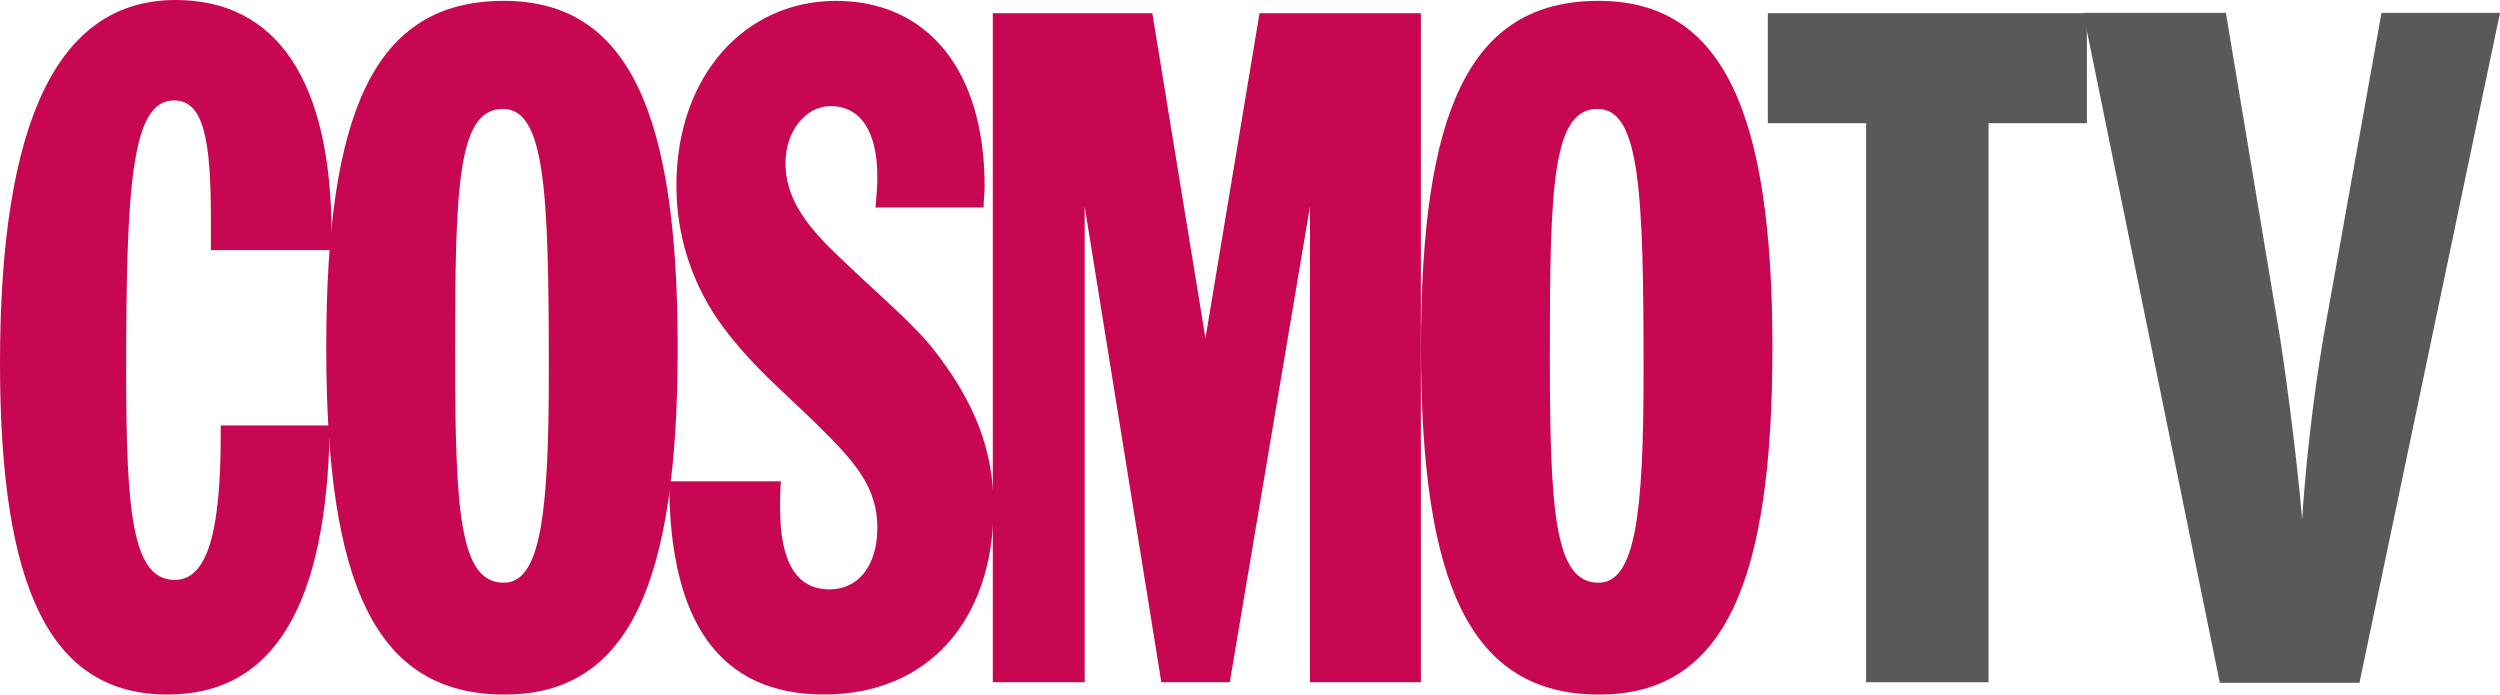
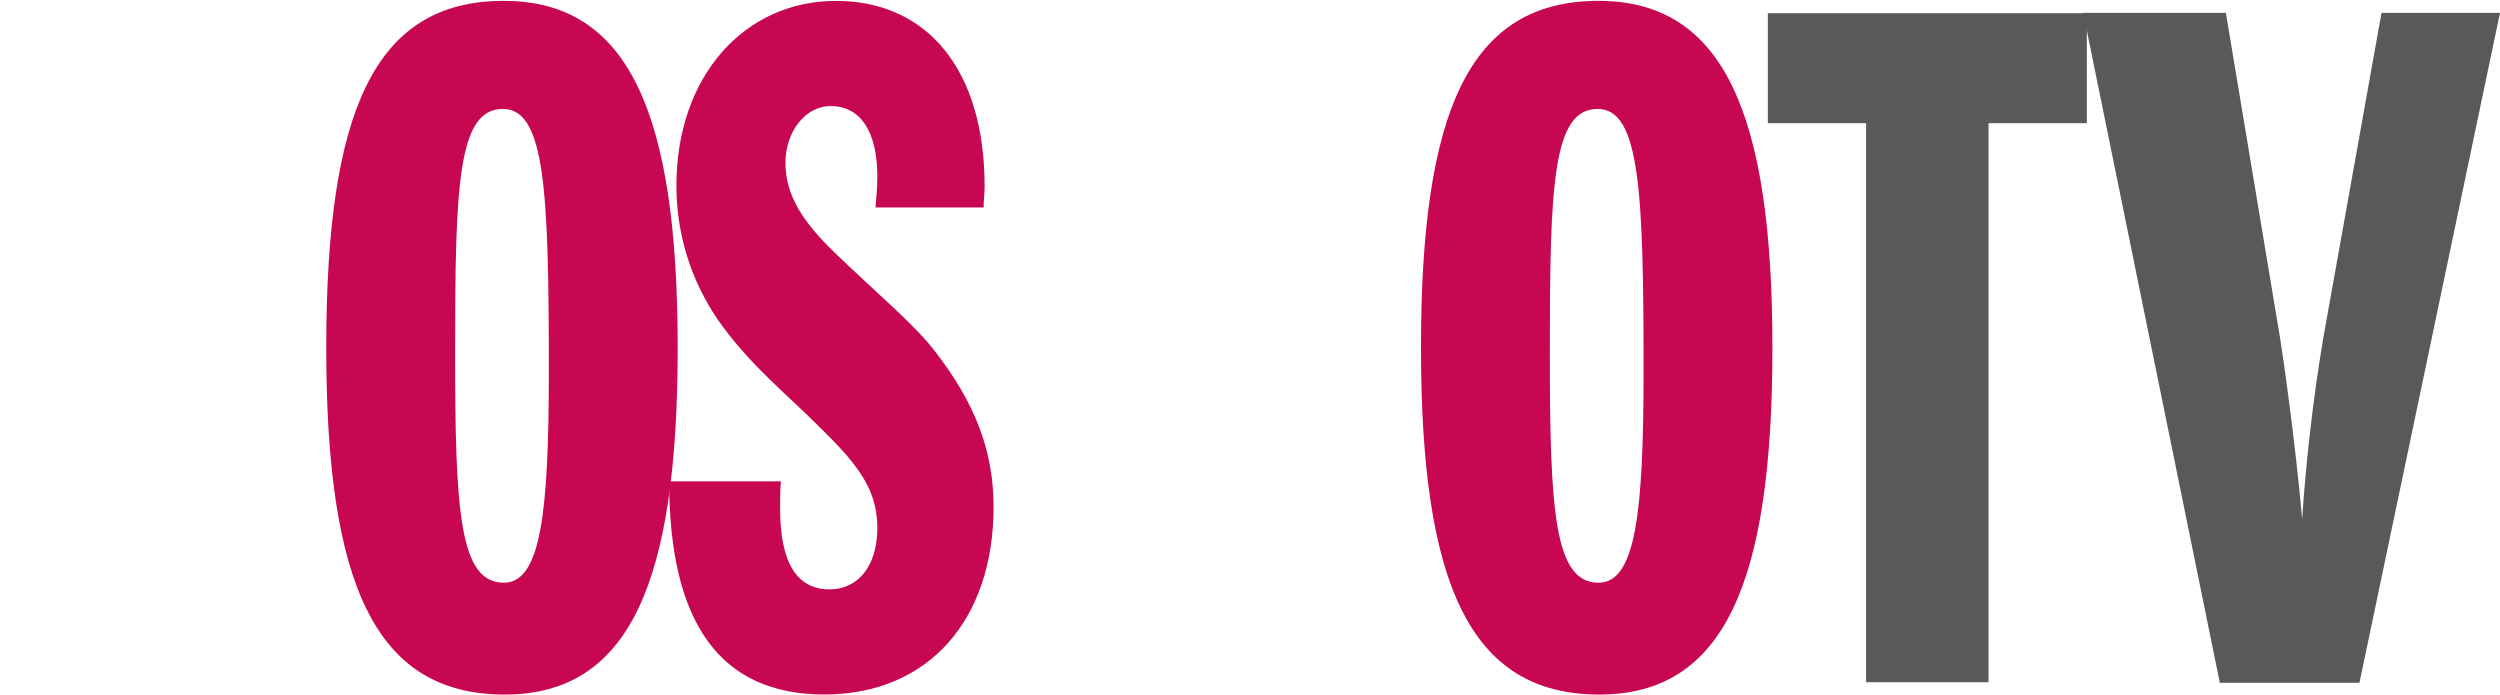
<svg xmlns="http://www.w3.org/2000/svg" width="264.583mm" height="73.506mm" viewBox="0 0 264.583 73.506" version="1.1" id="svg1">
  <defs id="defs1" />
-   <path d="M 17.737,73.504 C 5.241,73.504 -7.6801635e-7,62.167 -7.6801635e-7,38.405 -7.6801635e-7,12.834 6.096,-3.1135267e-7 18.592,-3.1135267e-7 29.279,-3.1135267e-7 35.09,8.521 35.09,24.858 v 1.613 H 22.318 v -3.316 c 0,-8.423 -0.767,-12.531 -3.913,-12.531 -4.483,0 -5.054,9.029 -5.054,28.681 0,15.045 0.668,22.068 5.152,22.068 3.431,0 4.857,-5.018 4.857,-15.348 v -0.998 h 11.542 c -0.285,19.047 -5.909,28.476 -17.166,28.476" style="fill:#c80752;fill-opacity:1;fill-rule:nonzero;stroke:none;stroke-width:8.913" id="path72524-9" clip-path="none" />
  <path d="m 58.084,39.307 c 0,-19.056 -0.383,-27.781 -4.866,-27.781 -4.768,0 -5.054,8.129 -5.054,25.776 0,16.845 0.472,24.368 5.152,24.368 3.913,0 4.768,-7.317 4.768,-22.362 M 53.316,0.091 c 13.262,0 18.405,11.943 18.405,36.712 0,24.769 -5.054,36.703 -18.316,36.703 -13.726,0 -18.877,-11.729 -18.877,-36.703 0,-24.974 5.054,-36.712 18.788,-36.712" style="fill:#c80752;fill-opacity:1;fill-rule:nonzero;stroke:none;stroke-width:8.913" id="path72526-6" clip-path="none" />
  <path d="m 82.647,50.941 c -0.089,0.998 -0.089,1.907 -0.089,2.808 0,5.713 1.711,8.628 5.241,8.628 2.95,0 5.054,-2.406 5.054,-6.524 0,-4.305 -2.389,-7.014 -6.391,-10.927 C 83.128,41.61 79.117,38.401 75.873,33.695 73.11,29.577 71.586,24.764 71.586,19.648 c 0,-11.631 7.246,-19.555 16.881,-19.555 9.537,0 15.74,7.121 15.74,19.662 0,0.695 -0.107,1.399 -0.107,2.201 H 92.656 c 0.098,-1.105 0.196,-2.201 0.196,-3.209 0,-4.911 -1.818,-7.522 -4.964,-7.522 -2.567,0 -4.759,2.611 -4.759,6.016 0,3.414 1.809,6.221 5.241,9.528 4.572,4.412 8.485,7.62 10.678,10.535 4.011,5.214 6.105,10.232 6.105,16.337 0,12.041 -6.961,19.858 -17.933,19.858 -10.963,0 -16.4,-7.514 -16.4,-22.558 z" style="fill:#c80752;fill-opacity:1;fill-rule:nonzero;stroke:none;stroke-width:8.913" id="path72528-8" clip-path="none" />
-   <path d="m 105.072,1.398 h 16.881 l 5.624,34.404 5.722,-34.404 H 150.375 V 72.201 H 138.637 V 21.852 l -8.485,50.349 h -7.246 l -8.111,-50.349 v 50.349 h -9.724 z" style="fill:#c80752;fill-opacity:1;fill-rule:nonzero;stroke:none;stroke-width:8.913" id="path72530-2" clip-path="none" />
  <path d="m 173.944,39.307 c 0,-19.056 -0.383,-27.781 -4.866,-27.781 -4.768,0 -5.054,8.129 -5.054,25.776 0,16.845 0.481,24.368 5.152,24.368 3.913,0 4.768,-7.317 4.768,-22.362 M 169.175,0.091 c 13.253,0 18.405,11.943 18.405,36.712 0,24.769 -5.054,36.703 -18.316,36.703 -13.726,0 -18.877,-11.729 -18.877,-36.703 0,-24.974 5.054,-36.712 18.788,-36.712" style="fill:#c80752;fill-opacity:1;fill-rule:nonzero;stroke:none;stroke-width:8.913" id="path72532-8" clip-path="none" />
  <path d="m 187.095,1.398 h 33.762 V 13.038 H 210.456 V 72.201 H 197.496 V 13.038 h -10.401 z" style="fill:#58595b;fill-opacity:1;fill-rule:nonzero;stroke:none;stroke-width:8.913" id="path72546-7" clip-path="none" />
  <path d="m 220.474,1.362 h 15.098 l 5.74,34.439 c 0.214,1.275 1.595,10.74 2.335,19.136 0.321,-5.107 1.061,-12.219 2.228,-19.136 l 6.168,-34.439 h 12.54 L 249.708,72.263 h -14.777 z" style="fill:#58595b;fill-opacity:1;fill-rule:nonzero;stroke:none;stroke-width:8.913" id="path72548-1" clip-path="none" />
</svg>